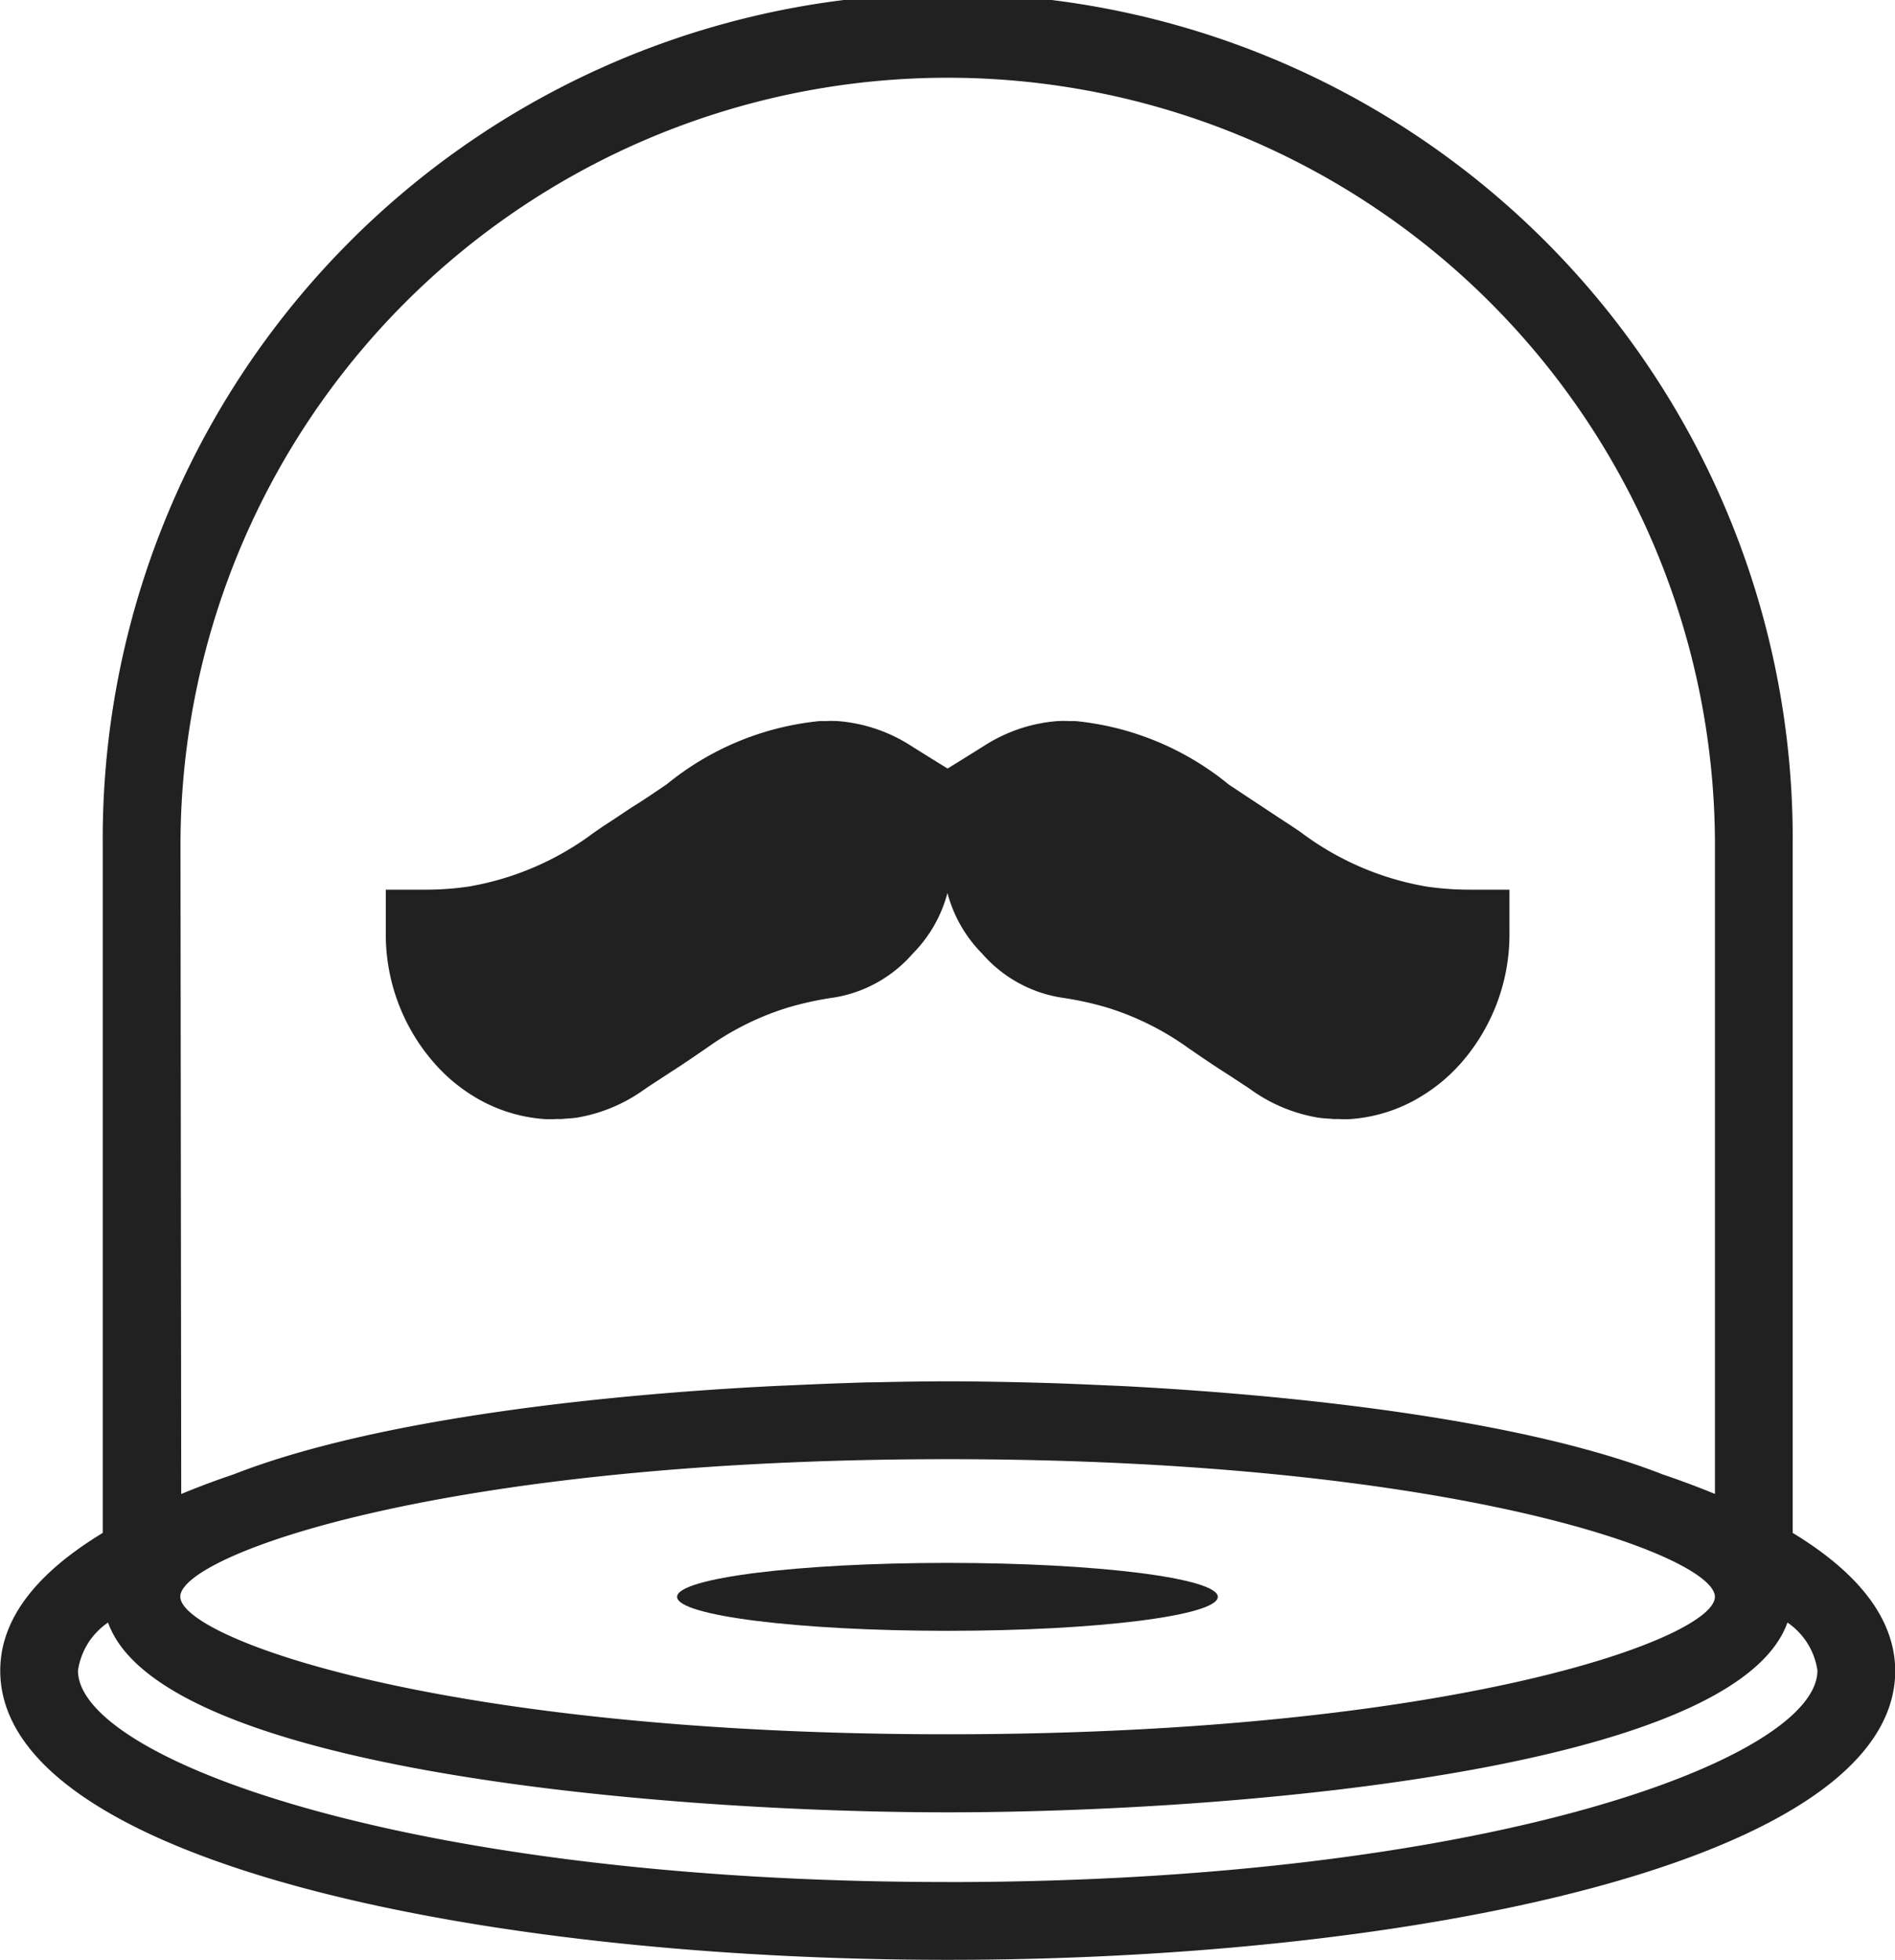
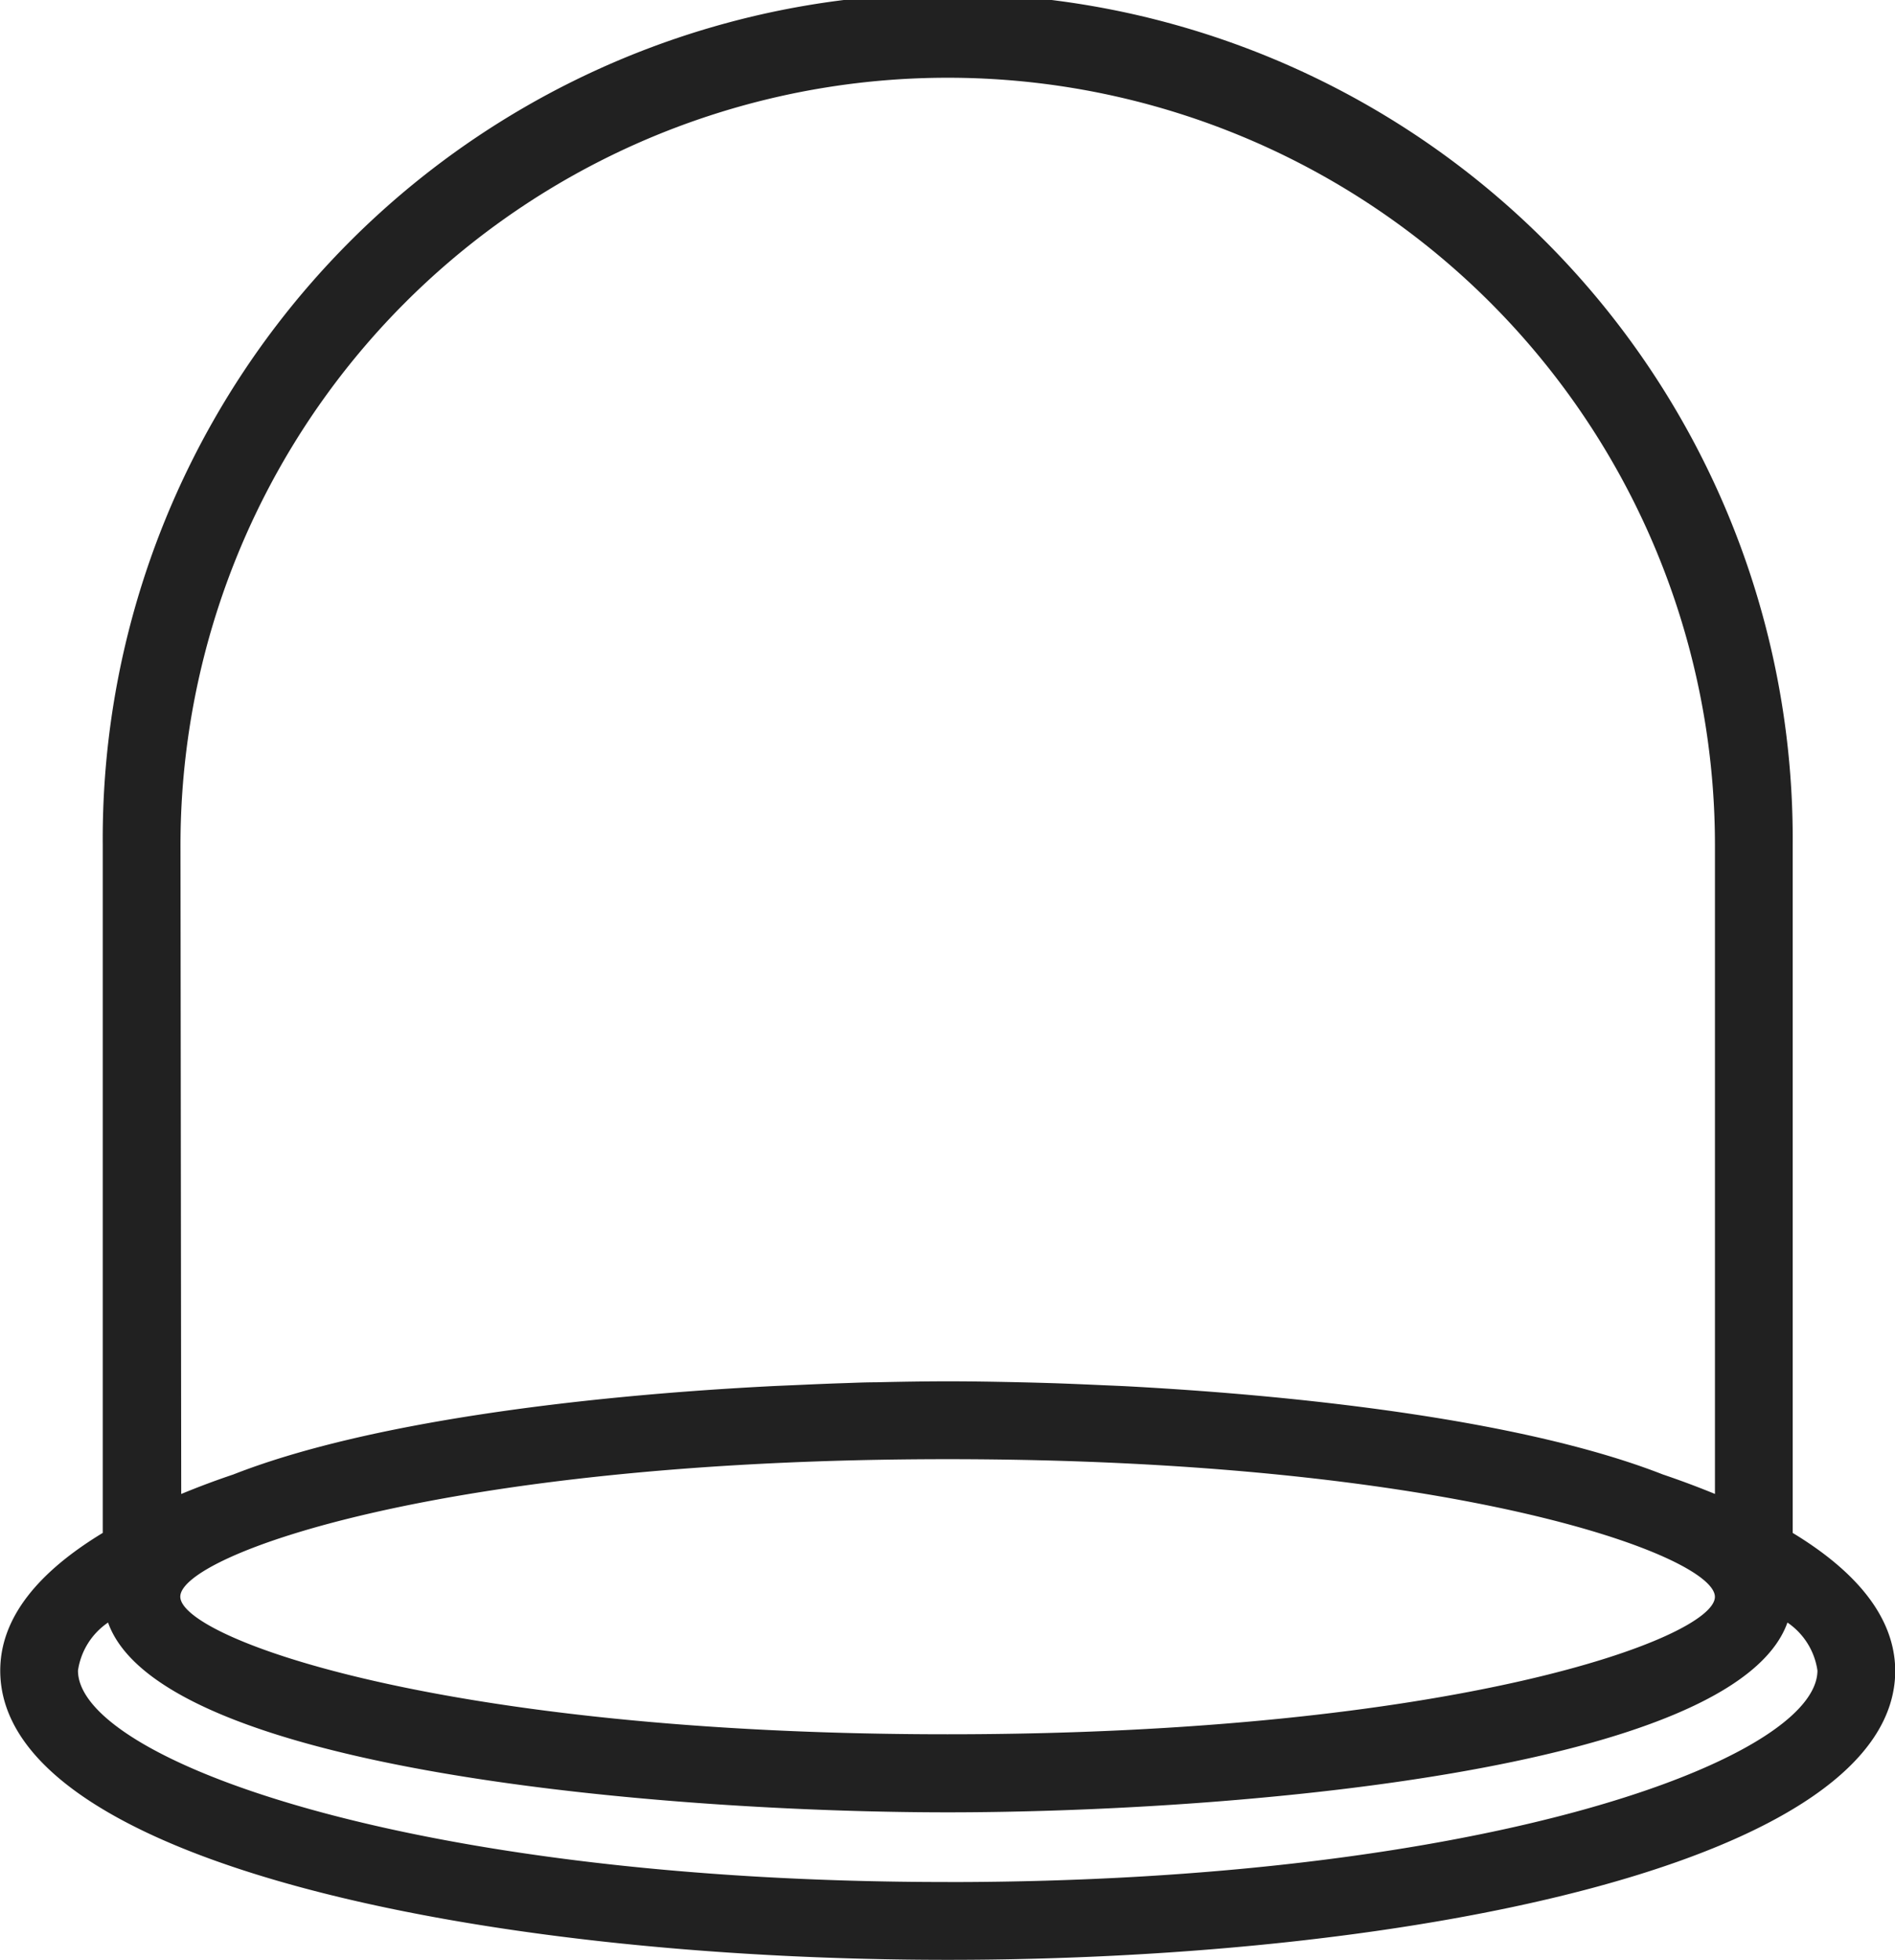
<svg xmlns="http://www.w3.org/2000/svg" id="Group_5557" data-name="Group 5557" width="38.952" height="40.274" viewBox="0 0 38.952 40.274">
  <path id="Path_2105" data-name="Path 2105" d="M256.5,365.862V351.731a17.369,17.369,0,1,0-34.737,0v14.131c-1.319.8-2.107,1.738-2.107,2.83,0,3.9,9.8,5.943,19.476,5.943s19.476-2.041,19.476-5.943C258.6,367.6,257.814,366.659,256.5,365.862Zm-17.369-1.515c10.4,0,15.77,1.982,15.77,2.829S249.532,370,239.127,370s-15.77-1.982-15.77-2.828S228.722,364.347,239.127,364.347Zm-15.77-12.617a15.77,15.77,0,0,1,31.541,0v13.331c-.34-.139-.695-.273-1.071-.4-2.743-1.074-7.133-1.6-10.936-1.808-.234-.013-.469-.021-.7-.032-.293-.013-.582-.025-.865-.035-.235-.007-.469-.014-.7-.019-.521-.012-1.025-.02-1.489-.02s-.969.008-1.489.02c-.236,0-.469.012-.7.019-.283.009-.573.022-.868.035-.234.011-.468.019-.7.032-3.8.2-8.2.734-10.939,1.809-.376.126-.73.26-1.069.4Zm15.77,21.306c-11.076,0-17.877-2.531-17.877-4.345a1.442,1.442,0,0,1,.618-.987c1.092,3.064,11.57,3.9,17.26,3.9s16.168-.834,17.26-3.9a1.441,1.441,0,0,1,.617.987C257,370.506,250.2,373.037,239.127,373.037Z" transform="translate(-219.651 -334.362)" fill="#212121" />
-   <ellipse id="Ellipse_466" data-name="Ellipse 466" cx="5.557" cy="0.698" rx="5.557" ry="0.698" transform="translate(13.918 32.116)" fill="#212121" />
-   <path id="Path_2106" data-name="Path 2106" d="M237.926,372.909a3.222,3.222,0,0,0,1.481.5,1.134,1.134,0,0,0,.133.005,1.37,1.37,0,0,0,.149-.005.868.868,0,0,0,.165-.005c.085-.005.16-.011.24-.021a3.3,3.3,0,0,0,1.311-.522l.144-.1c.181-.118.373-.245.565-.368.229-.149.448-.3.656-.442a5.788,5.788,0,0,1,1.652-.826,6.675,6.675,0,0,1,.975-.213,2.725,2.725,0,0,0,1.609-.9,2.778,2.778,0,0,0,.714-1.247,2.773,2.773,0,0,0,.714,1.247,2.723,2.723,0,0,0,1.609.9,6.669,6.669,0,0,1,.976.213,5.78,5.78,0,0,1,1.652.826c.208.143.427.293.656.442.192.122.384.25.565.368l.144.1a3.3,3.3,0,0,0,1.311.522c.08.011.155.016.239.021a.874.874,0,0,0,.166.005,1.369,1.369,0,0,0,.149.005,1.126,1.126,0,0,0,.133-.005,3.222,3.222,0,0,0,1.481-.5,3.5,3.5,0,0,0,.757-.644,4.008,4.008,0,0,0,1-2.7v-.868h-.784a6.147,6.147,0,0,1-.922-.064,5.977,5.977,0,0,1-2.574-1.109c-.091-.064-.187-.128-.283-.191-.192-.123-.389-.256-.591-.389s-.421-.277-.619-.41a5.872,5.872,0,0,0-3.085-1.295.831.831,0,0,0-.166-.005,2.314,2.314,0,0,0-.282,0,3.246,3.246,0,0,0-1.481.5c-.288.181-.762.474-.762.474s-.475-.292-.762-.474a3.248,3.248,0,0,0-1.481-.5,2.322,2.322,0,0,0-.283,0,.828.828,0,0,0-.165.005,5.873,5.873,0,0,0-3.085,1.295c-.2.133-.405.277-.618.41s-.4.266-.592.389c-.1.064-.191.128-.283.191a5.971,5.971,0,0,1-2.574,1.109,6.147,6.147,0,0,1-.922.064h-.783v.868a4.01,4.01,0,0,0,1,2.7A3.5,3.5,0,0,0,237.926,372.909Z" transform="translate(-228.245 -350.415)" fill="#212121" />
</svg>